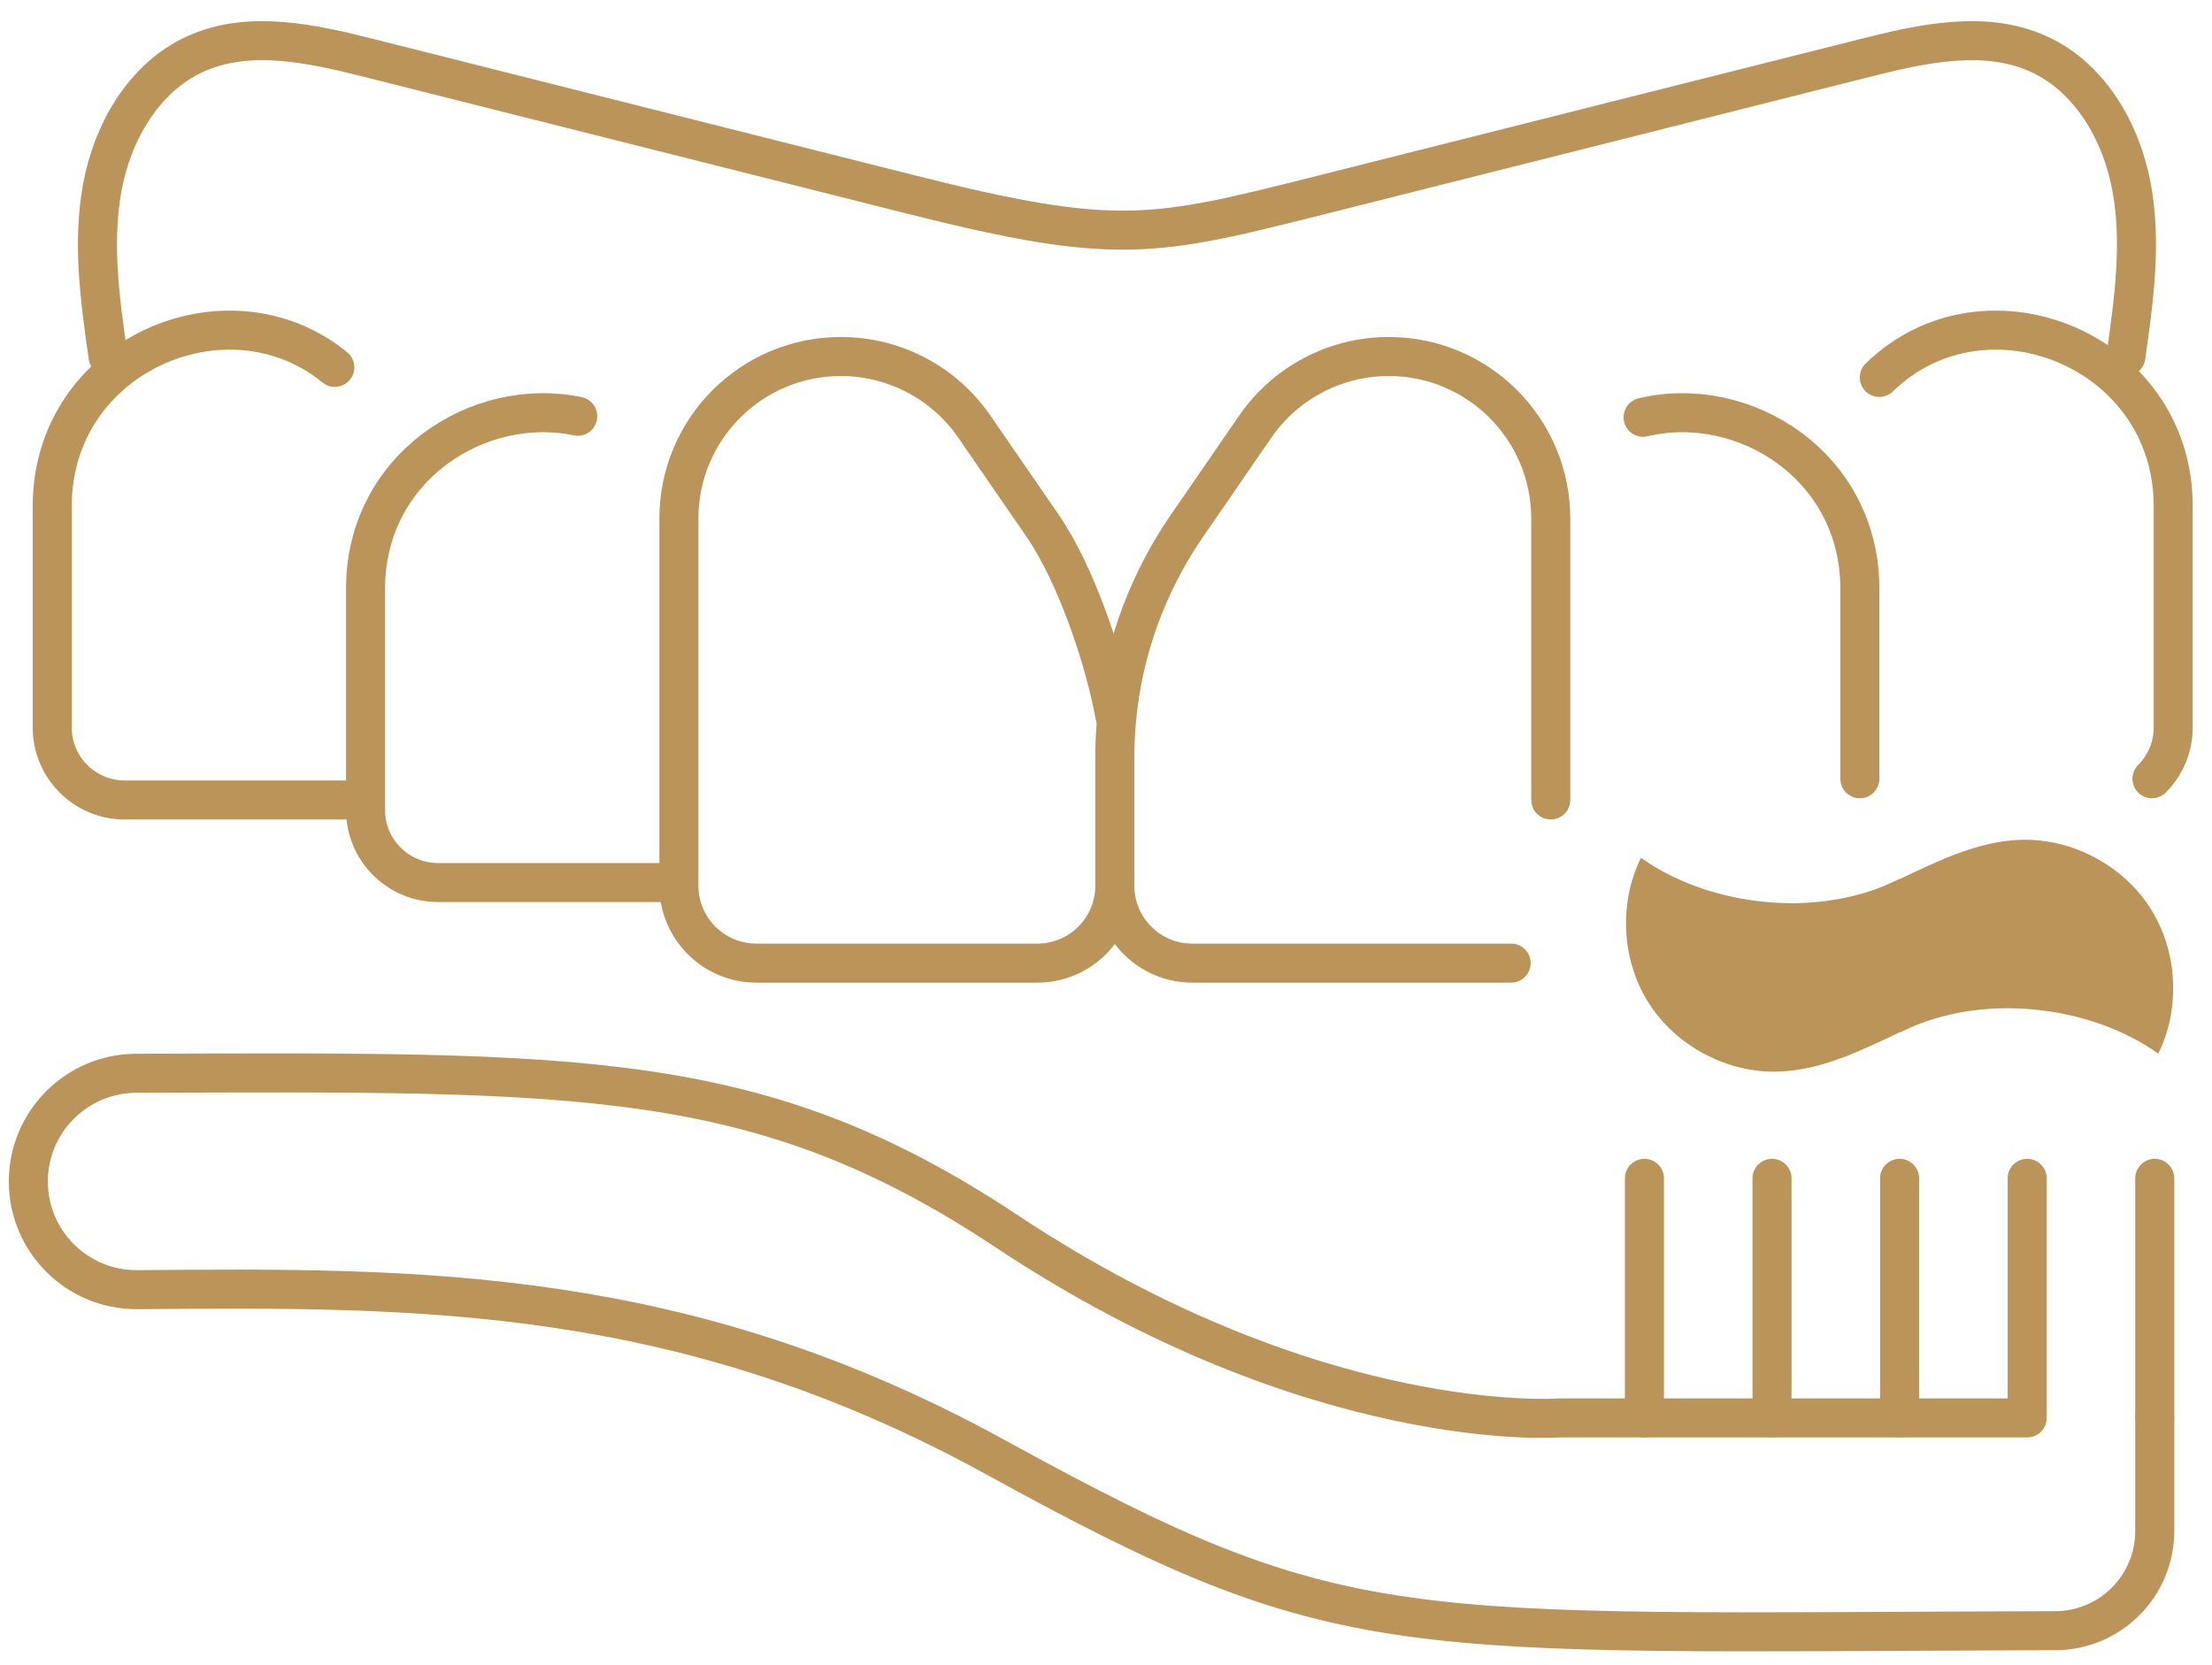
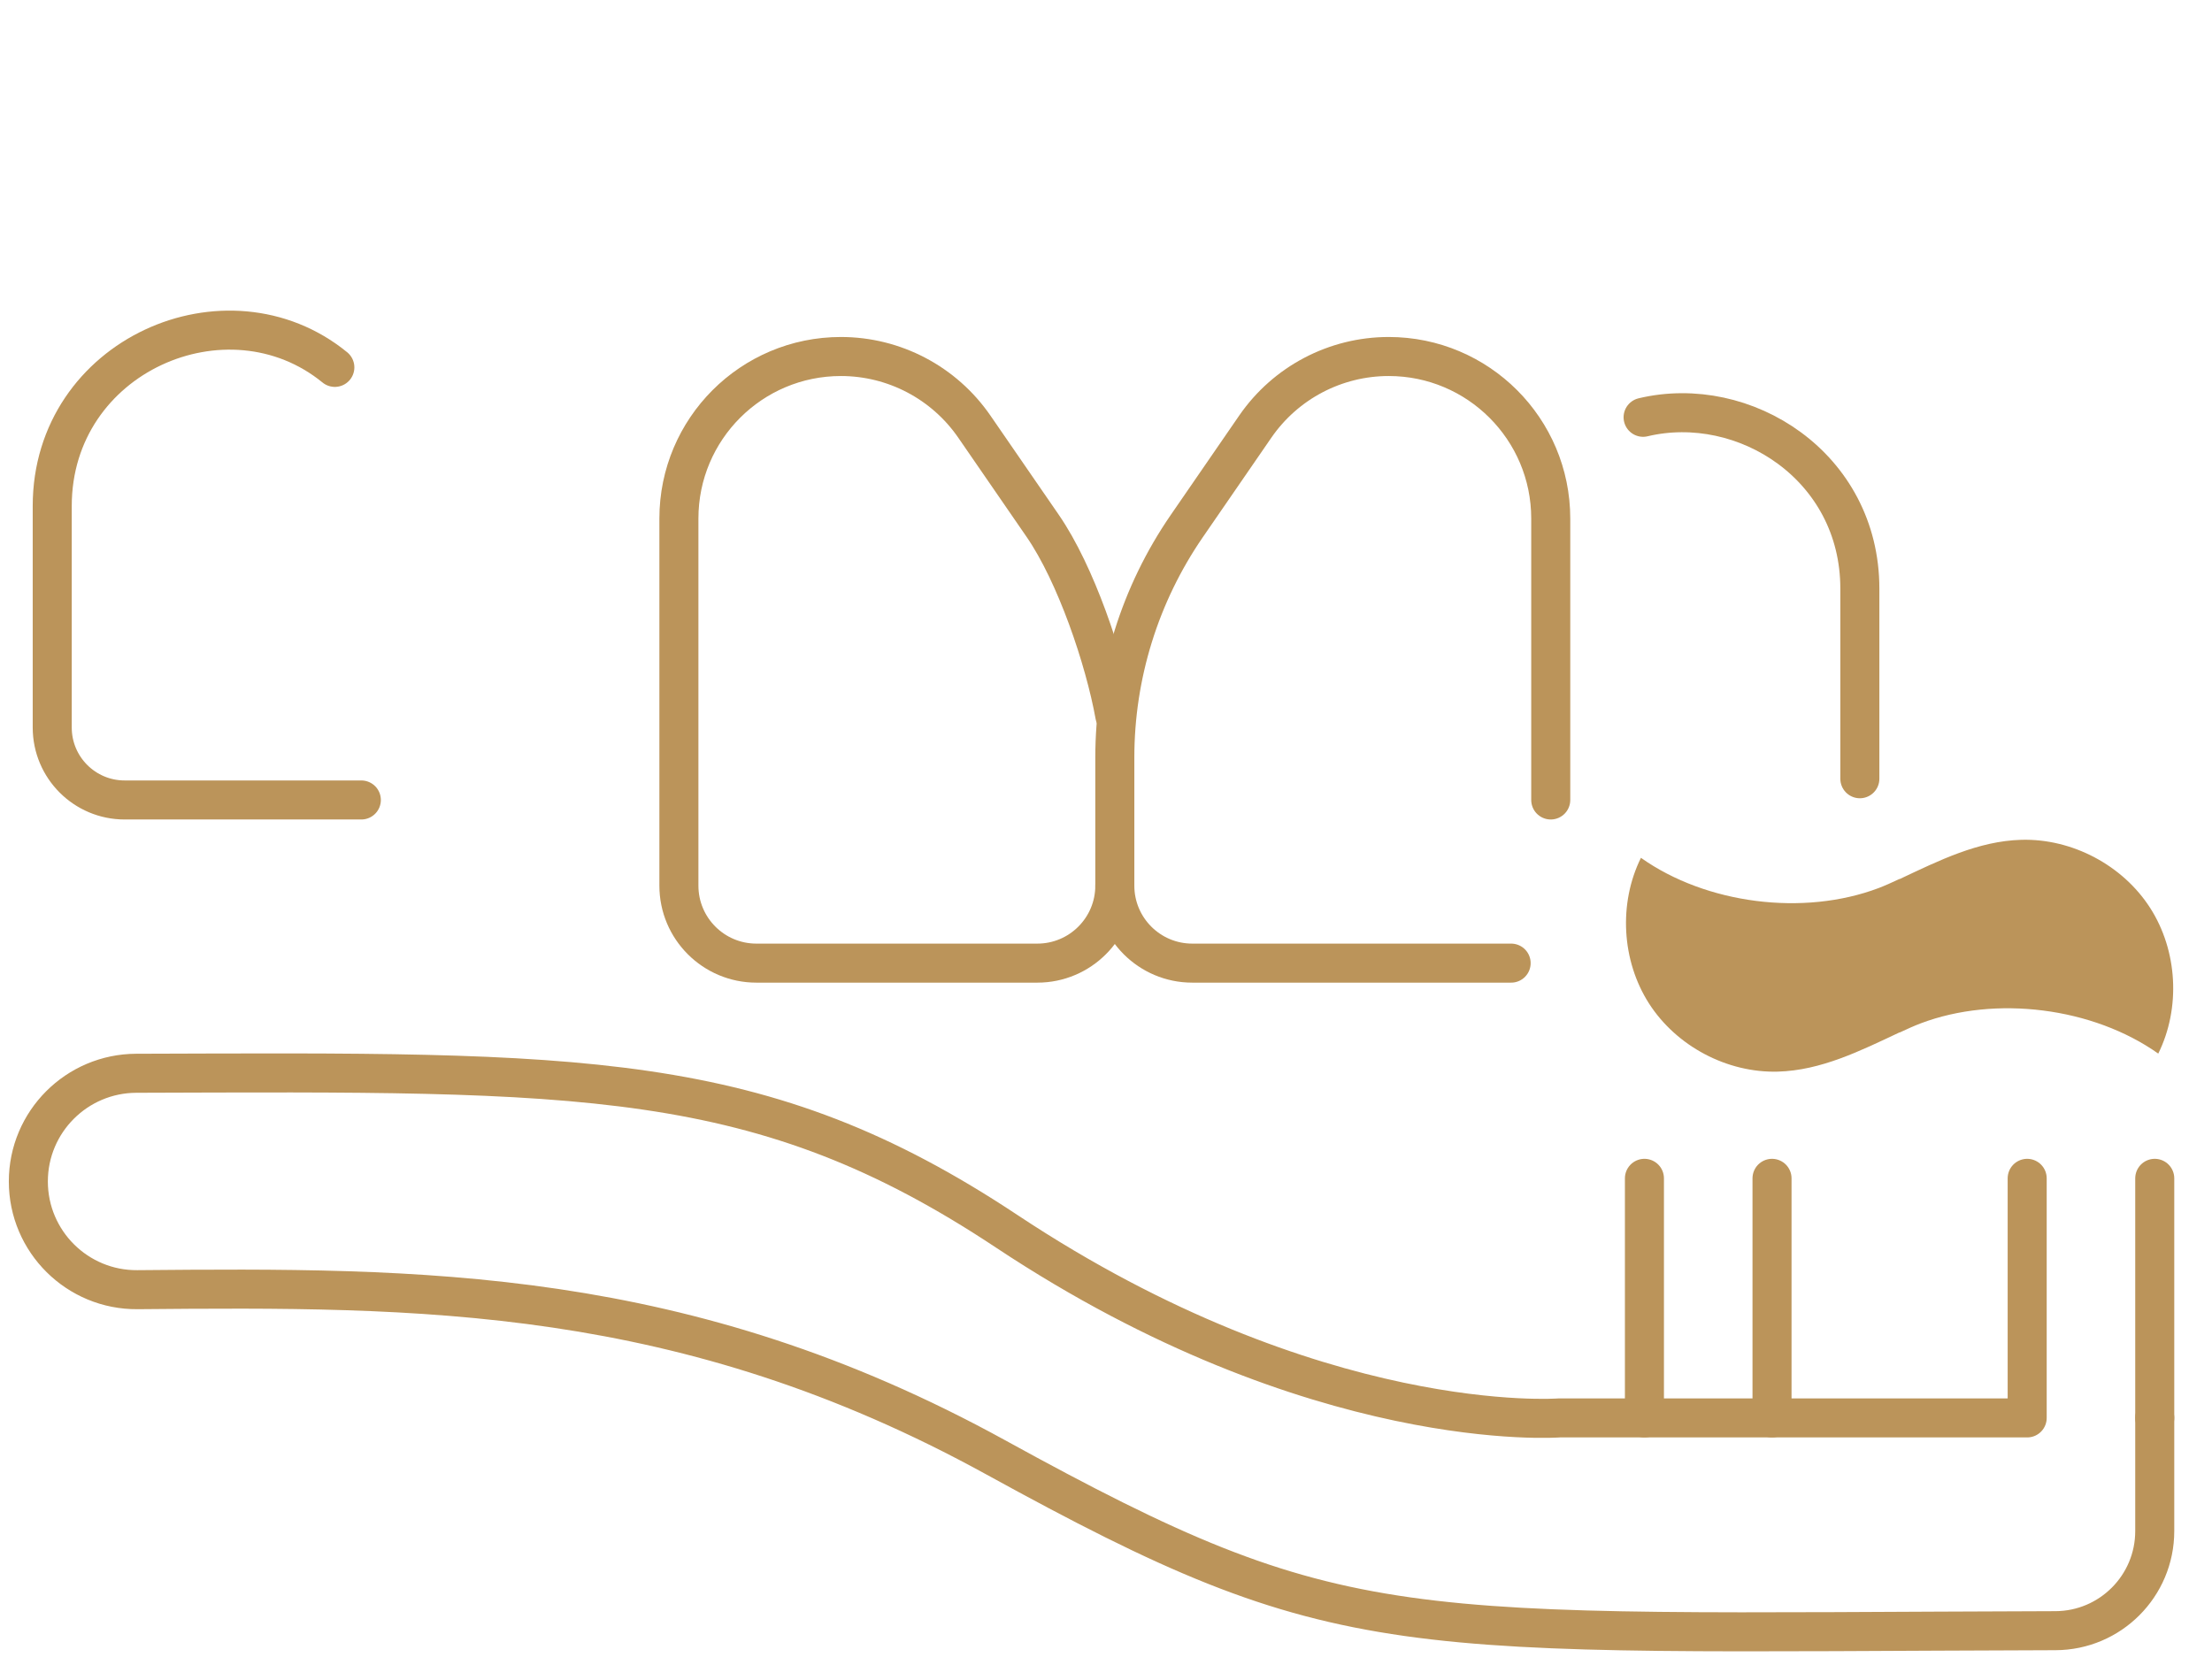
<svg xmlns="http://www.w3.org/2000/svg" width="85" height="64" viewBox="0 0 85 64" fill="none">
  <path d="M59.59 30.744V19.927C59.59 16.488 56.802 13.701 53.364 13.701C51.315 13.701 49.398 14.709 48.236 16.396L45.605 20.217C43.803 22.834 42.839 25.936 42.839 29.113V34.037C42.839 35.681 44.172 37.014 45.815 37.014H58.068" stroke="#BB945A" stroke-width="1.5" stroke-miterlimit="10" stroke-linecap="round" />
  <path d="M42.839 34.037C42.839 35.681 41.506 37.014 39.862 37.014H29.065C27.421 37.014 26.088 35.681 26.088 34.037V19.927C26.088 16.488 28.875 13.701 32.314 13.701C34.362 13.701 36.279 14.709 37.441 16.396L40.073 20.217C41.34 22.06 42.445 25.316 42.839 27.496" stroke="#BB945A" stroke-width="1.5" stroke-miterlimit="10" stroke-linecap="round" />
  <path d="M71.468 29.928V22.621C71.468 17.918 67.022 15.111 63.139 16.037" stroke="#BB945A" stroke-width="1.5" stroke-miterlimit="10" stroke-linecap="round" />
-   <path d="M82.693 29.928C83.197 29.424 83.509 28.728 83.509 27.959V19.448C83.509 13.456 76.291 10.54 72.216 14.505" stroke="#BB945A" stroke-width="1.5" stroke-miterlimit="10" stroke-linecap="round" />
  <path d="M13.885 30.744H4.791C3.253 30.744 2.007 29.497 2.007 27.959V19.448C2.007 13.662 8.735 10.745 12.867 14.119" stroke="#BB945A" stroke-width="1.5" stroke-miterlimit="10" stroke-linecap="round" />
-   <path d="M25.926 33.917H16.832C15.294 33.917 14.047 32.67 14.047 31.132V22.621C14.047 17.989 18.361 15.195 22.201 15.997" stroke="#BB945A" stroke-width="1.5" stroke-miterlimit="10" stroke-linecap="round" />
-   <path d="M81.691 13.701C81.997 11.551 82.303 9.356 81.915 7.219C81.527 5.082 80.317 2.974 78.34 2.076C76.268 1.134 73.859 1.675 71.653 2.231C64.704 3.981 57.754 5.732 50.805 7.483C44.308 9.119 42.93 9.471 35.038 7.483C28.089 5.732 21.14 3.981 14.191 2.231C11.984 1.675 9.574 1.134 7.504 2.076C5.526 2.974 4.316 5.082 3.928 7.219C3.539 9.356 3.846 11.551 4.153 13.701" stroke="#BB945A" stroke-width="1.5" stroke-miterlimit="10" stroke-linecap="round" />
  <path d="M82.8 54.492V58.842C82.8 60.951 81.091 62.663 78.982 62.669C53.469 62.742 51.676 63.383 38.258 56.005C26.279 49.418 16.124 49.468 5.284 49.564C2.974 49.584 1.089 47.716 1.089 45.405C1.089 43.113 2.946 41.254 5.238 41.247C22.381 41.192 29.209 41.033 38.68 47.317C50.592 55.221 59.921 54.492 59.921 54.492H77.898V45.285" stroke="#BB945A" stroke-width="1.5" stroke-miterlimit="10" stroke-linecap="round" stroke-linejoin="round" />
  <path d="M82.8 54.492V45.285" stroke="#BB945A" stroke-width="1.5" stroke-miterlimit="10" stroke-linecap="round" stroke-linejoin="round" />
-   <path d="M72.995 54.492V45.285" stroke="#BB945A" stroke-width="1.5" stroke-miterlimit="10" stroke-linecap="round" stroke-linejoin="round" />
  <path d="M68.093 54.492V45.285" stroke="#BB945A" stroke-width="1.5" stroke-miterlimit="10" stroke-linecap="round" stroke-linejoin="round" />
  <path d="M63.19 54.492V45.285" stroke="#BB945A" stroke-width="1.5" stroke-miterlimit="10" stroke-linecap="round" stroke-linejoin="round" />
  <path d="M82.625 34.895C81.571 33.25 79.623 32.22 77.67 32.275C76.014 32.322 74.514 33.069 72.995 33.785V33.778C72.705 33.913 72.433 34.037 72.185 34.131C69.309 35.218 65.564 34.745 63.056 32.967C62.19 34.719 62.312 36.919 63.365 38.564C64.42 40.208 66.368 41.239 68.32 41.184C69.977 41.137 71.477 40.389 72.995 39.675V39.682C73.285 39.546 73.558 39.423 73.806 39.329C76.682 38.241 80.427 38.714 82.935 40.491C83.801 38.74 83.679 36.54 82.625 34.895Z" fill="#BB945A" />
</svg>